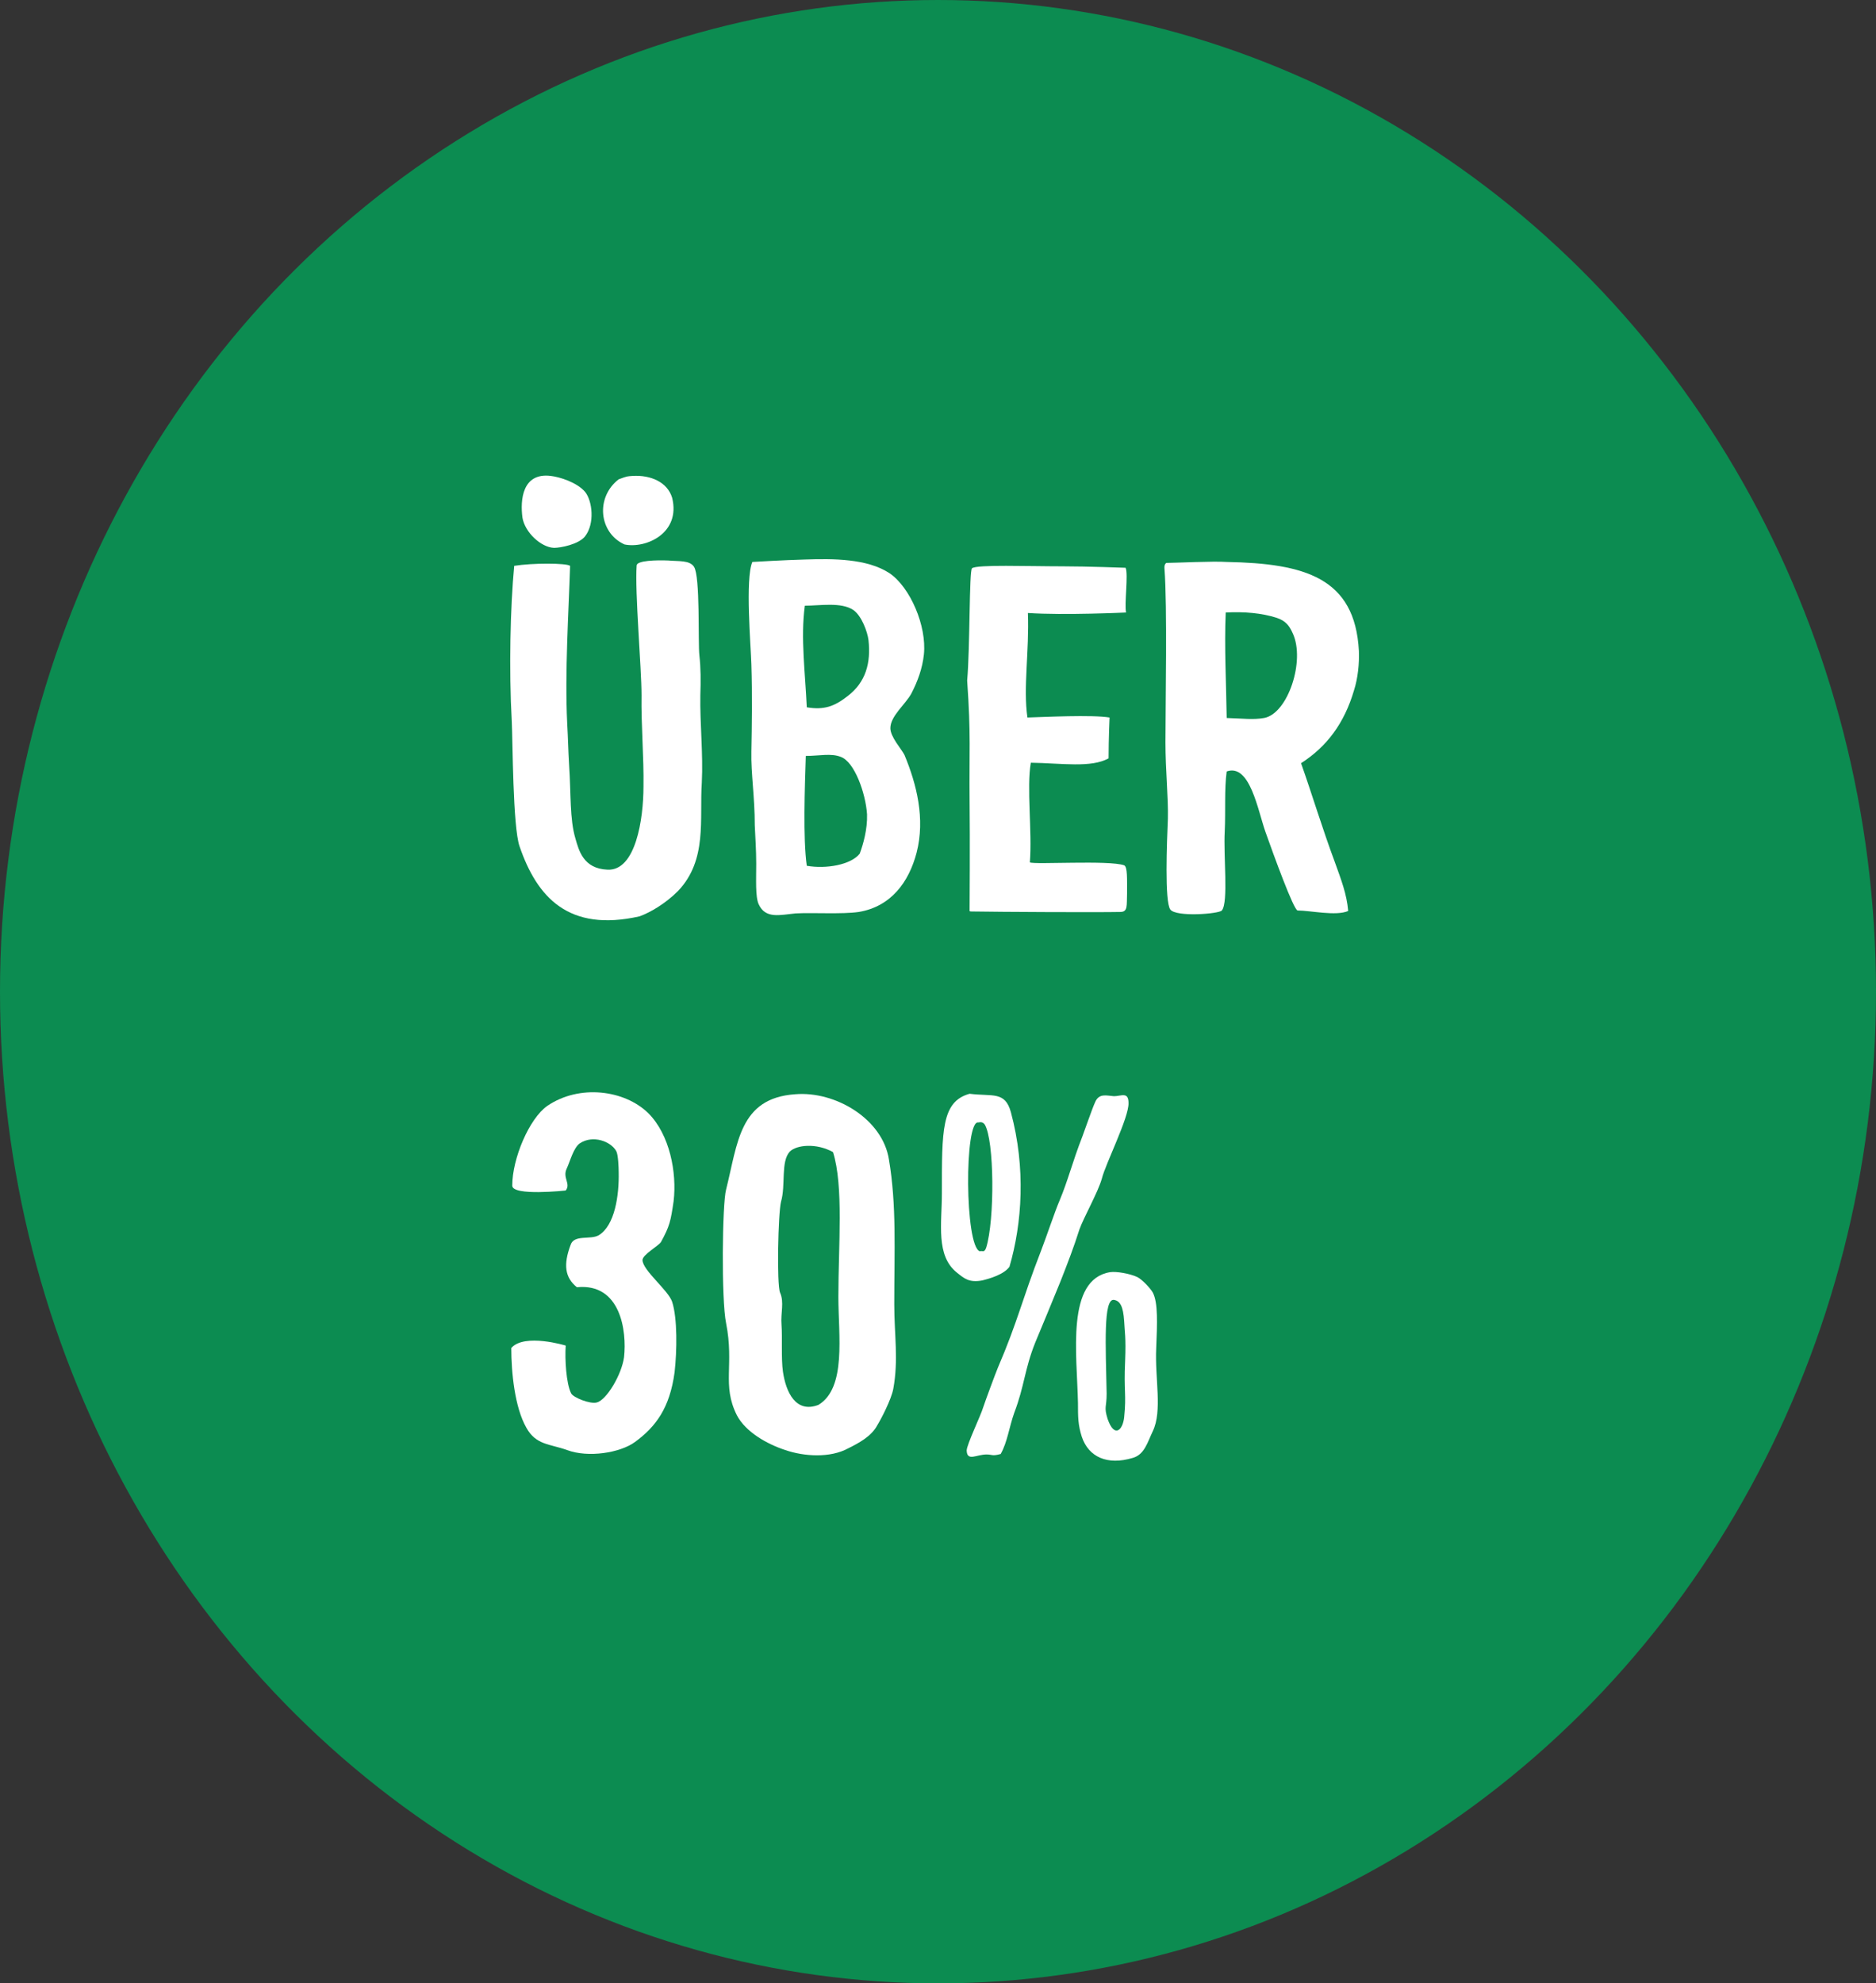
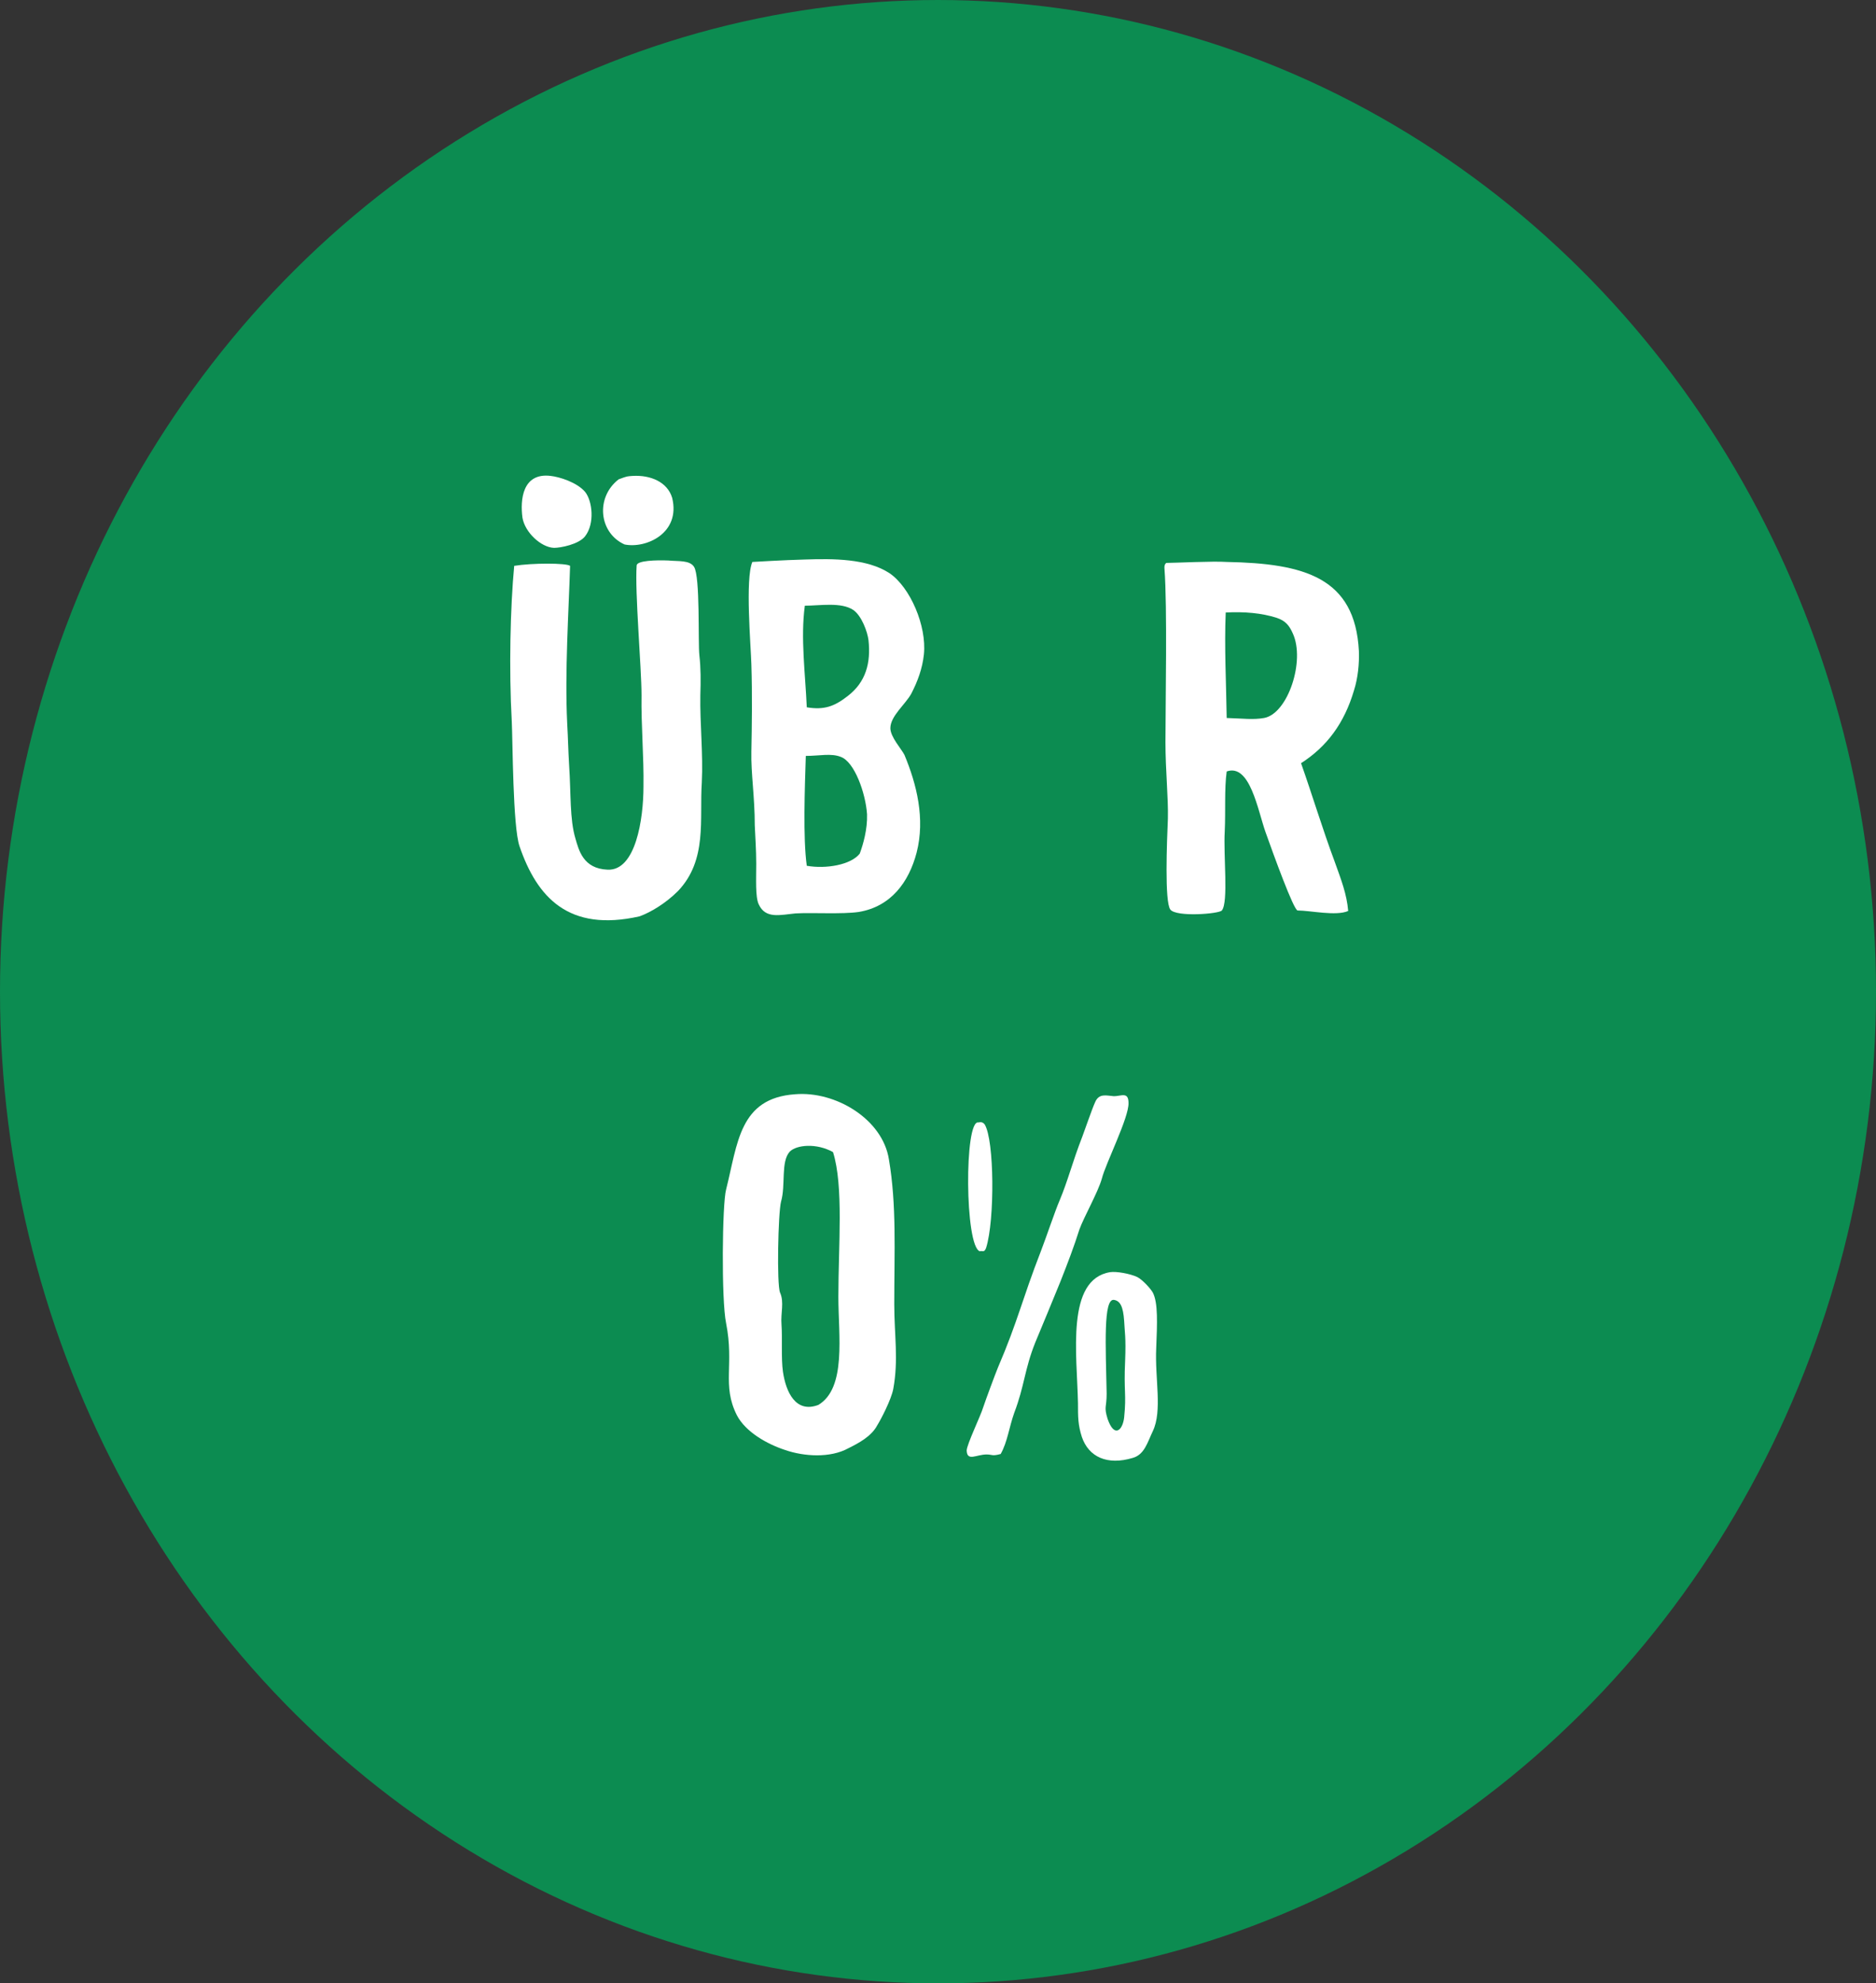
<svg xmlns="http://www.w3.org/2000/svg" id="a" width="193" height="204" viewBox="0 0 193 204">
  <rect x="0" y="0" width="193" height="204" fill="#333333" stroke="none" />
  <ellipse cx="96.5" cy="102" rx="96.5" ry="102" fill="#0c8c51" stroke-width="0" />
  <g>
    <g>
      <path d="M58.35,74.35c.1,1.8.1,2.65.2,4.35.2,2.95.05,5.55.65,7.55.35,1.2.8,3.1,3.3,3.2,2.9.15,3.7-5.2,3.7-8.55.05-3-.25-6.35-.2-9.4,0-2.8-.7-10.65-.5-13.35.05-.5,2-.55,3.25-.5,1.05.1,2.2-.05,2.65.65.65,1,.4,7.7.55,9.1.15,1.3.15,2.65.1,4.1-.05,2.9.3,6.05.15,9-.25,3.75.6,7.95-2.45,11.15-1.3,1.3-2.85,2.2-3.95,2.6-7.3,1.65-10.55-1.95-12.35-7.2-.7-2-.7-10.9-.8-12.85-.3-5.35-.15-11.75.25-16,1.85-.3,5.35-.3,5.75,0-.15,4.85-.55,10.9-.3,16.15ZM60.2,50.6c.75.95,1,3.25,0,4.55-.65.85-2.55,1.2-3.2,1.2-1.35-.05-3-1.6-3.25-3.1-.25-1.85,0-4.65,2.9-4.3.9.1,2.7.65,3.55,1.65ZM65.1,48.95c1.8-.1,3.55.6,4.05,2.25.9,3.65-2.7,5.25-4.9,4.8-2.65-1.2-3-4.85-.6-6.7.95-.35.85-.3,1.45-.35Z" fill="#fff" stroke-width="0" />
      <path d="M91.5,58.95c2.15,1.45,3.85,5.45,3.55,8.35-.15,1.45-.65,2.8-1.3,4.05-.6,1.1-2.15,2.3-2.15,3.55,0,.9,1.15,2.15,1.45,2.75,1.25,3,2.15,6.55,1.25,10.05-.8,3.05-2.65,5.55-5.95,6.1-1.7.25-4.8.05-6.5.15-1.6.15-3.1.6-3.8-.95-.35-.75-.25-2.6-.25-4.15,0-1.45-.1-2.75-.15-3.95,0-2.95-.4-5.35-.35-7.6.05-2.6.1-5.85,0-8.95-.05-1.9-.65-8.8.1-10.55,0,0,3.35-.2,5.4-.25,2.95-.1,6.4-.1,8.7,1.4ZM89.35,65.85c-.1-.85-.7-2.5-1.55-3.1-1.25-.85-3.45-.45-5-.45-.45,3.3.05,7,.2,10.45,1.8.3,2.85-.1,4.2-1.15,1.9-1.45,2.4-3.45,2.15-5.75ZM89.2,83.75c-.15-2.2-1.3-5.4-2.7-5.9-1-.4-2.2-.1-3.6-.1-.1,3.2-.3,8.45.1,11.3,2,.35,4.55-.1,5.45-1.25.35-.95.8-2.5.75-4.05Z" fill="#fff" stroke-width="0" />
-       <path d="M115.8,58.4c.3.65-.15,3.8.05,4.6,0,0-6.35.3-10.1.05.15,3.9-.5,7.7-.05,10.75,1.7-.05,6.65-.3,8.45,0,0,0-.1,2.15-.1,4.2-1.8,1-4.8.5-8,.45-.45,2.55.15,7.05-.1,10.25.45.25,8.15-.25,9.7.3.35.15.3,1.4.3,2.9-.05,1.25.1,1.9-.7,1.9-2.3.05-12.4,0-15.3-.05-.2,0-.2-.05-.2-.05,0-.7.05-6.95,0-11.4-.05-4.8.15-6.65-.25-12.3.3-3.35.2-11.35.5-11.55.5-.4,5.7-.2,9.35-.2,2.5,0,6.45.15,6.45.15Z" fill="#fff" stroke-width="0" />
      <path d="M126,85.5c-.15,2.45.4,7.3-.3,8.15-.3.35-4.7.7-5.3-.1-.6-.8-.35-7-.25-9.35.05-2.2-.25-4.95-.25-7.85,0-4.1.2-13.9-.1-17.85-.05-.5.2-.6.2-.6.8,0,4.85-.2,6.2-.1,8,.15,13.2,1.6,13.6,9.15.05,1.3-.1,2.8-.5,4.05-1,3.4-2.8,5.8-5.45,7.5,1.1,3.1,2.2,6.75,3.45,10.1.7,1.95,1.25,3.35,1.4,5.1-1.25.55-3.9-.05-5.2-.05-.4,0-2.5-5.8-3.3-8.05s-1.6-7.1-4-6.25c-.25,1.85-.1,4.05-.2,6.15ZM133,65.15c-.35-.8-.75-1.3-1.65-1.6-1.55-.5-3.35-.65-5.25-.55-.15,3.55.05,7.25.1,10.85,1.7.05,2.7.2,3.85,0,2.45-.45,4.25-5.9,2.95-8.7Z" fill="#fff" stroke-width="0" />
    </g>
    <g>
-       <path d="M58.7,128.05c.35-1.1,2.05-.5,2.9-1,1.65-1,2.1-4.1,2.05-6.45,0-.5-.05-1.85-.25-2.2-.55-1-2.4-1.7-3.75-.8-.65.45-1,1.85-1.35,2.6-.45.95.45,1.55-.1,2.25,0,0-5.5.6-5.5-.5,0-2.8,1.75-6.9,3.6-8.2,3.3-2.25,7.95-1.65,10.4.75,2.2,2.2,2.95,6.1,2.6,9.05-.3,2.05-.4,2.55-1.3,4.2-.25.4-1.9,1.3-1.9,1.85,0,1.05,2.65,3.1,3.05,4.3.55,1.7.5,5.05.25,7.25-.5,3.7-1.95,5.6-4.05,7.15-1.55,1.15-4.85,1.65-7,.85-1.8-.65-3.2-.5-4.2-2.3-1.2-2.1-1.55-5.7-1.55-8.2,1.35-1.55,5.6-.25,5.6-.25-.1,1.4.05,3.9.55,4.9.2.45,2,1.15,2.65.95,1-.25,2.55-2.85,2.8-4.65.3-2.7-.35-7.65-4.85-7.2-1.25-1-1.4-2.35-.65-4.35Z" fill="#fff" stroke-width="0" />
      <path d="M91.45,119.25c.8,4.7.55,9.4.55,14.9,0,3.15.45,5.7-.1,8.7-.2,1.1-1.3,3.2-1.65,3.75-.6,1.15-1.95,1.85-2.95,2.35-1.9,1.05-4.6.85-6.5.2-1.85-.6-4.1-1.85-5-3.6-1.55-3.1-.25-5.15-1.1-9.45-.5-2.4-.4-12.3,0-13.75,1.2-4.75,1.35-9.4,7.1-9.8,4.15-.35,9,2.55,9.65,6.7ZM80.35,123.6c-.3,1.2-.45,8.5-.1,9.35.45,1,.05,2.1.15,3.3.1,1.3-.05,3.5.15,4.85.3,2.05,1.3,4.3,3.65,3.4,2.9-1.75,2.05-7.15,2.05-11.1,0-5.3.55-11.4-.55-14.9-1.7-.95-3.75-.75-4.45-.05-.95,1.05-.4,3.45-.9,5.15Z" fill="#fff" stroke-width="0" />
-       <path d="M104,114.4c1.55,5.75,1.15,11.45-.15,15.9-.6.8-2,1.2-2.8,1.4-1.35.25-1.85-.2-2.6-.8-2.2-1.75-1.55-5.05-1.55-8.15,0-6.45-.05-9.45,2.85-10.25,2.35.3,3.65-.3,4.25,1.9ZM101.5,149.6c-1.05,0-2,.75-2.05-.4,0-.6,1.45-3.6,1.7-4.45.25-.75,1.25-3.45,1.5-4.05,2.1-4.9,2.45-6.9,4.45-12.05.45-1.15,1.5-4.25,1.9-5.15.9-2.15,1.3-3.9,2.35-6.6.25-.65,1-2.85,1.3-3.5.4-1,1.2-.7,1.95-.65.75,0,1.5-.5,1.5.7.05,1.5-2.35,6.2-2.75,7.8-.4,1.4-1.85,3.95-2.3,5.2-.55,1.75-1.2,3.45-1.95,5.35-.75,1.85-1.85,4.5-2.6,6.3-1.1,2.75-1.1,4.45-2.15,7.2-.55,1.55-.7,3-1.4,4.25-.9.25-.85.05-1.45.05ZM101.45,128.35c.9-2.85.85-11.1-.15-12.7-.2-.25-.4-.25-.65-.2-1.45-.3-1.4,12.75.15,13.25.25-.1.45.2.65-.35ZM117,131.35c.5.25,1.35,1.15,1.6,1.6.55,1.05.45,3.2.35,5.7-.15,3.15.65,6.45-.35,8.55-.55,1.15-.85,2.4-2.05,2.75-2.65.8-4.55-.1-5.25-2.15-.4-1.25-.4-2.05-.4-3.5-.1-5-1.25-12.7,3.3-13.45.65-.1,2.05.15,2.8.5ZM113.85,143.35c0,1.45-.3,1.3.1,2.6.7,2,1.55,1.15,1.7-.15.25-2.45-.05-2.65.1-5.8.1-2.5-.05-3-.1-4.15-.1-1.45-.4-2.05-1.05-2.15-1.1-.15-.85,4.65-.75,9.65Z" fill="#fff" stroke-width="0" />
+       <path d="M104,114.4ZM101.5,149.6c-1.05,0-2,.75-2.05-.4,0-.6,1.45-3.6,1.7-4.45.25-.75,1.25-3.45,1.5-4.05,2.1-4.9,2.45-6.9,4.45-12.05.45-1.15,1.5-4.25,1.9-5.15.9-2.15,1.3-3.9,2.35-6.6.25-.65,1-2.85,1.3-3.5.4-1,1.2-.7,1.95-.65.75,0,1.5-.5,1.5.7.05,1.5-2.35,6.2-2.75,7.8-.4,1.4-1.85,3.95-2.3,5.2-.55,1.75-1.2,3.45-1.95,5.35-.75,1.85-1.85,4.5-2.6,6.3-1.1,2.75-1.1,4.45-2.15,7.2-.55,1.55-.7,3-1.4,4.25-.9.25-.85.05-1.45.05ZM101.45,128.35c.9-2.85.85-11.1-.15-12.7-.2-.25-.4-.25-.65-.2-1.45-.3-1.4,12.75.15,13.25.25-.1.45.2.65-.35ZM117,131.35c.5.25,1.35,1.15,1.6,1.6.55,1.05.45,3.2.35,5.7-.15,3.15.65,6.45-.35,8.55-.55,1.15-.85,2.4-2.05,2.75-2.65.8-4.55-.1-5.25-2.15-.4-1.25-.4-2.05-.4-3.5-.1-5-1.25-12.7,3.3-13.45.65-.1,2.05.15,2.8.5ZM113.85,143.35c0,1.45-.3,1.3.1,2.6.7,2,1.55,1.15,1.7-.15.25-2.45-.05-2.65.1-5.8.1-2.5-.05-3-.1-4.15-.1-1.45-.4-2.05-1.05-2.15-1.1-.15-.85,4.65-.75,9.65Z" fill="#fff" stroke-width="0" />
    </g>
  </g>
</svg>